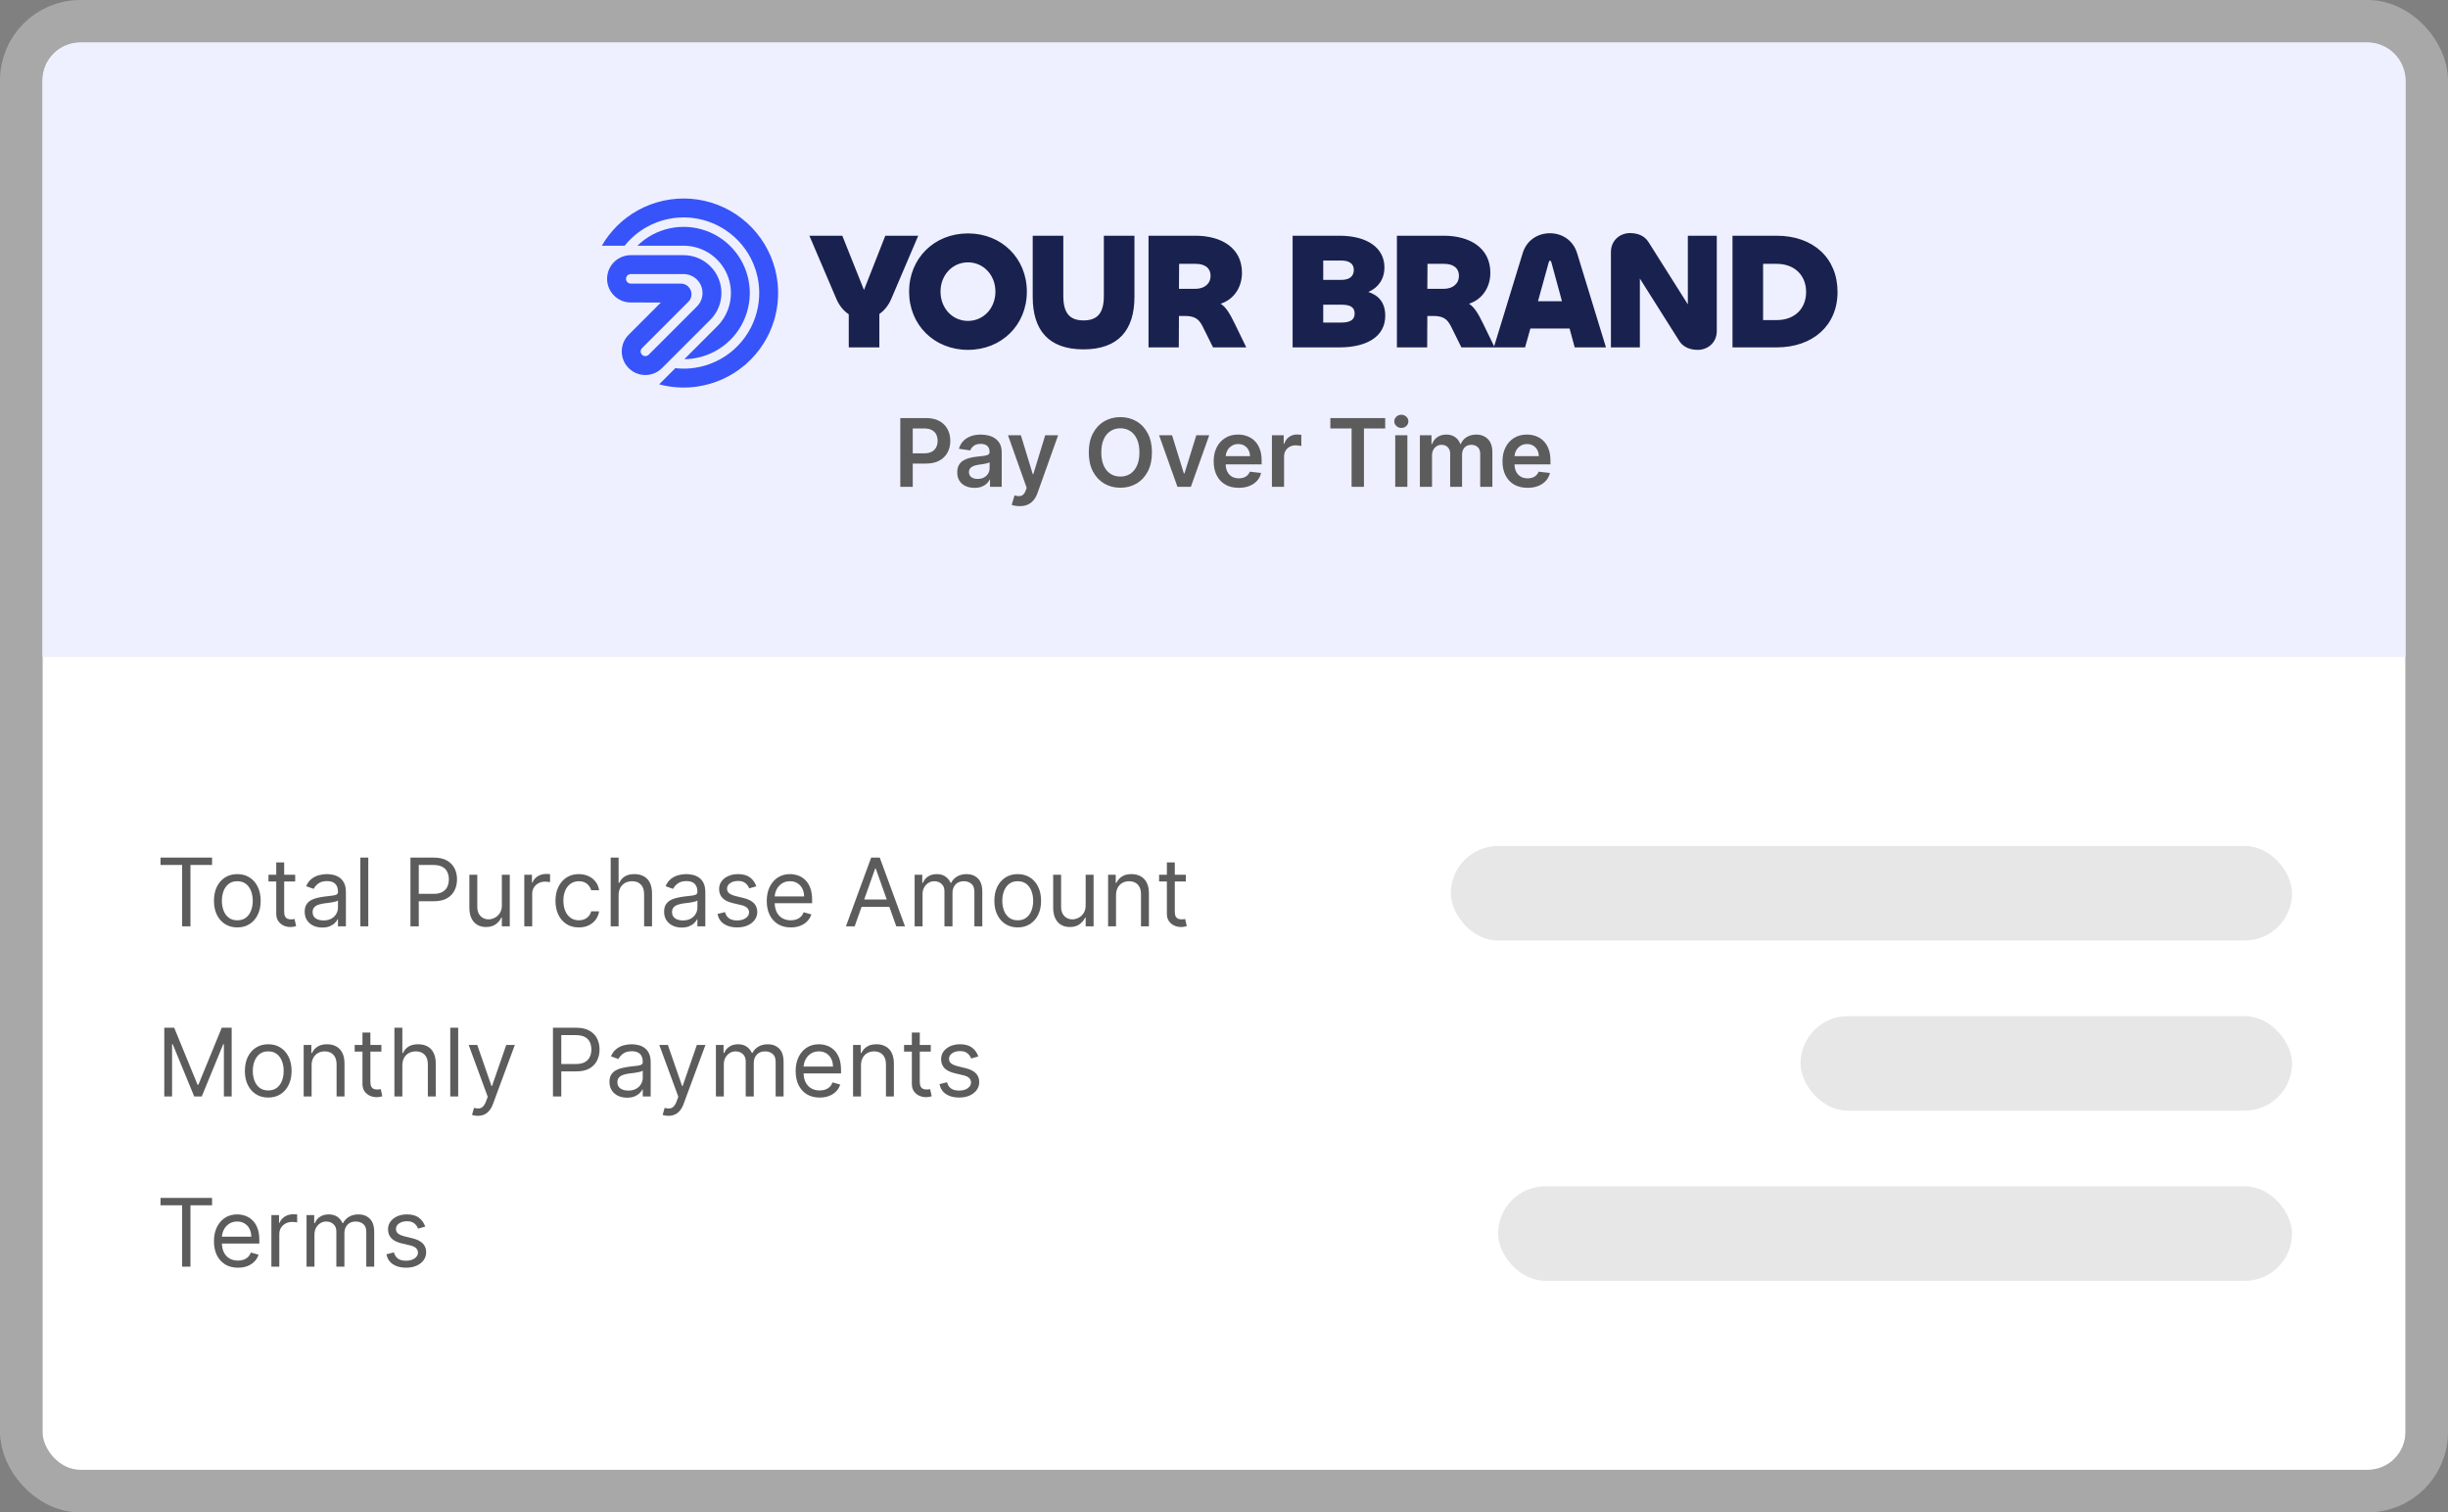
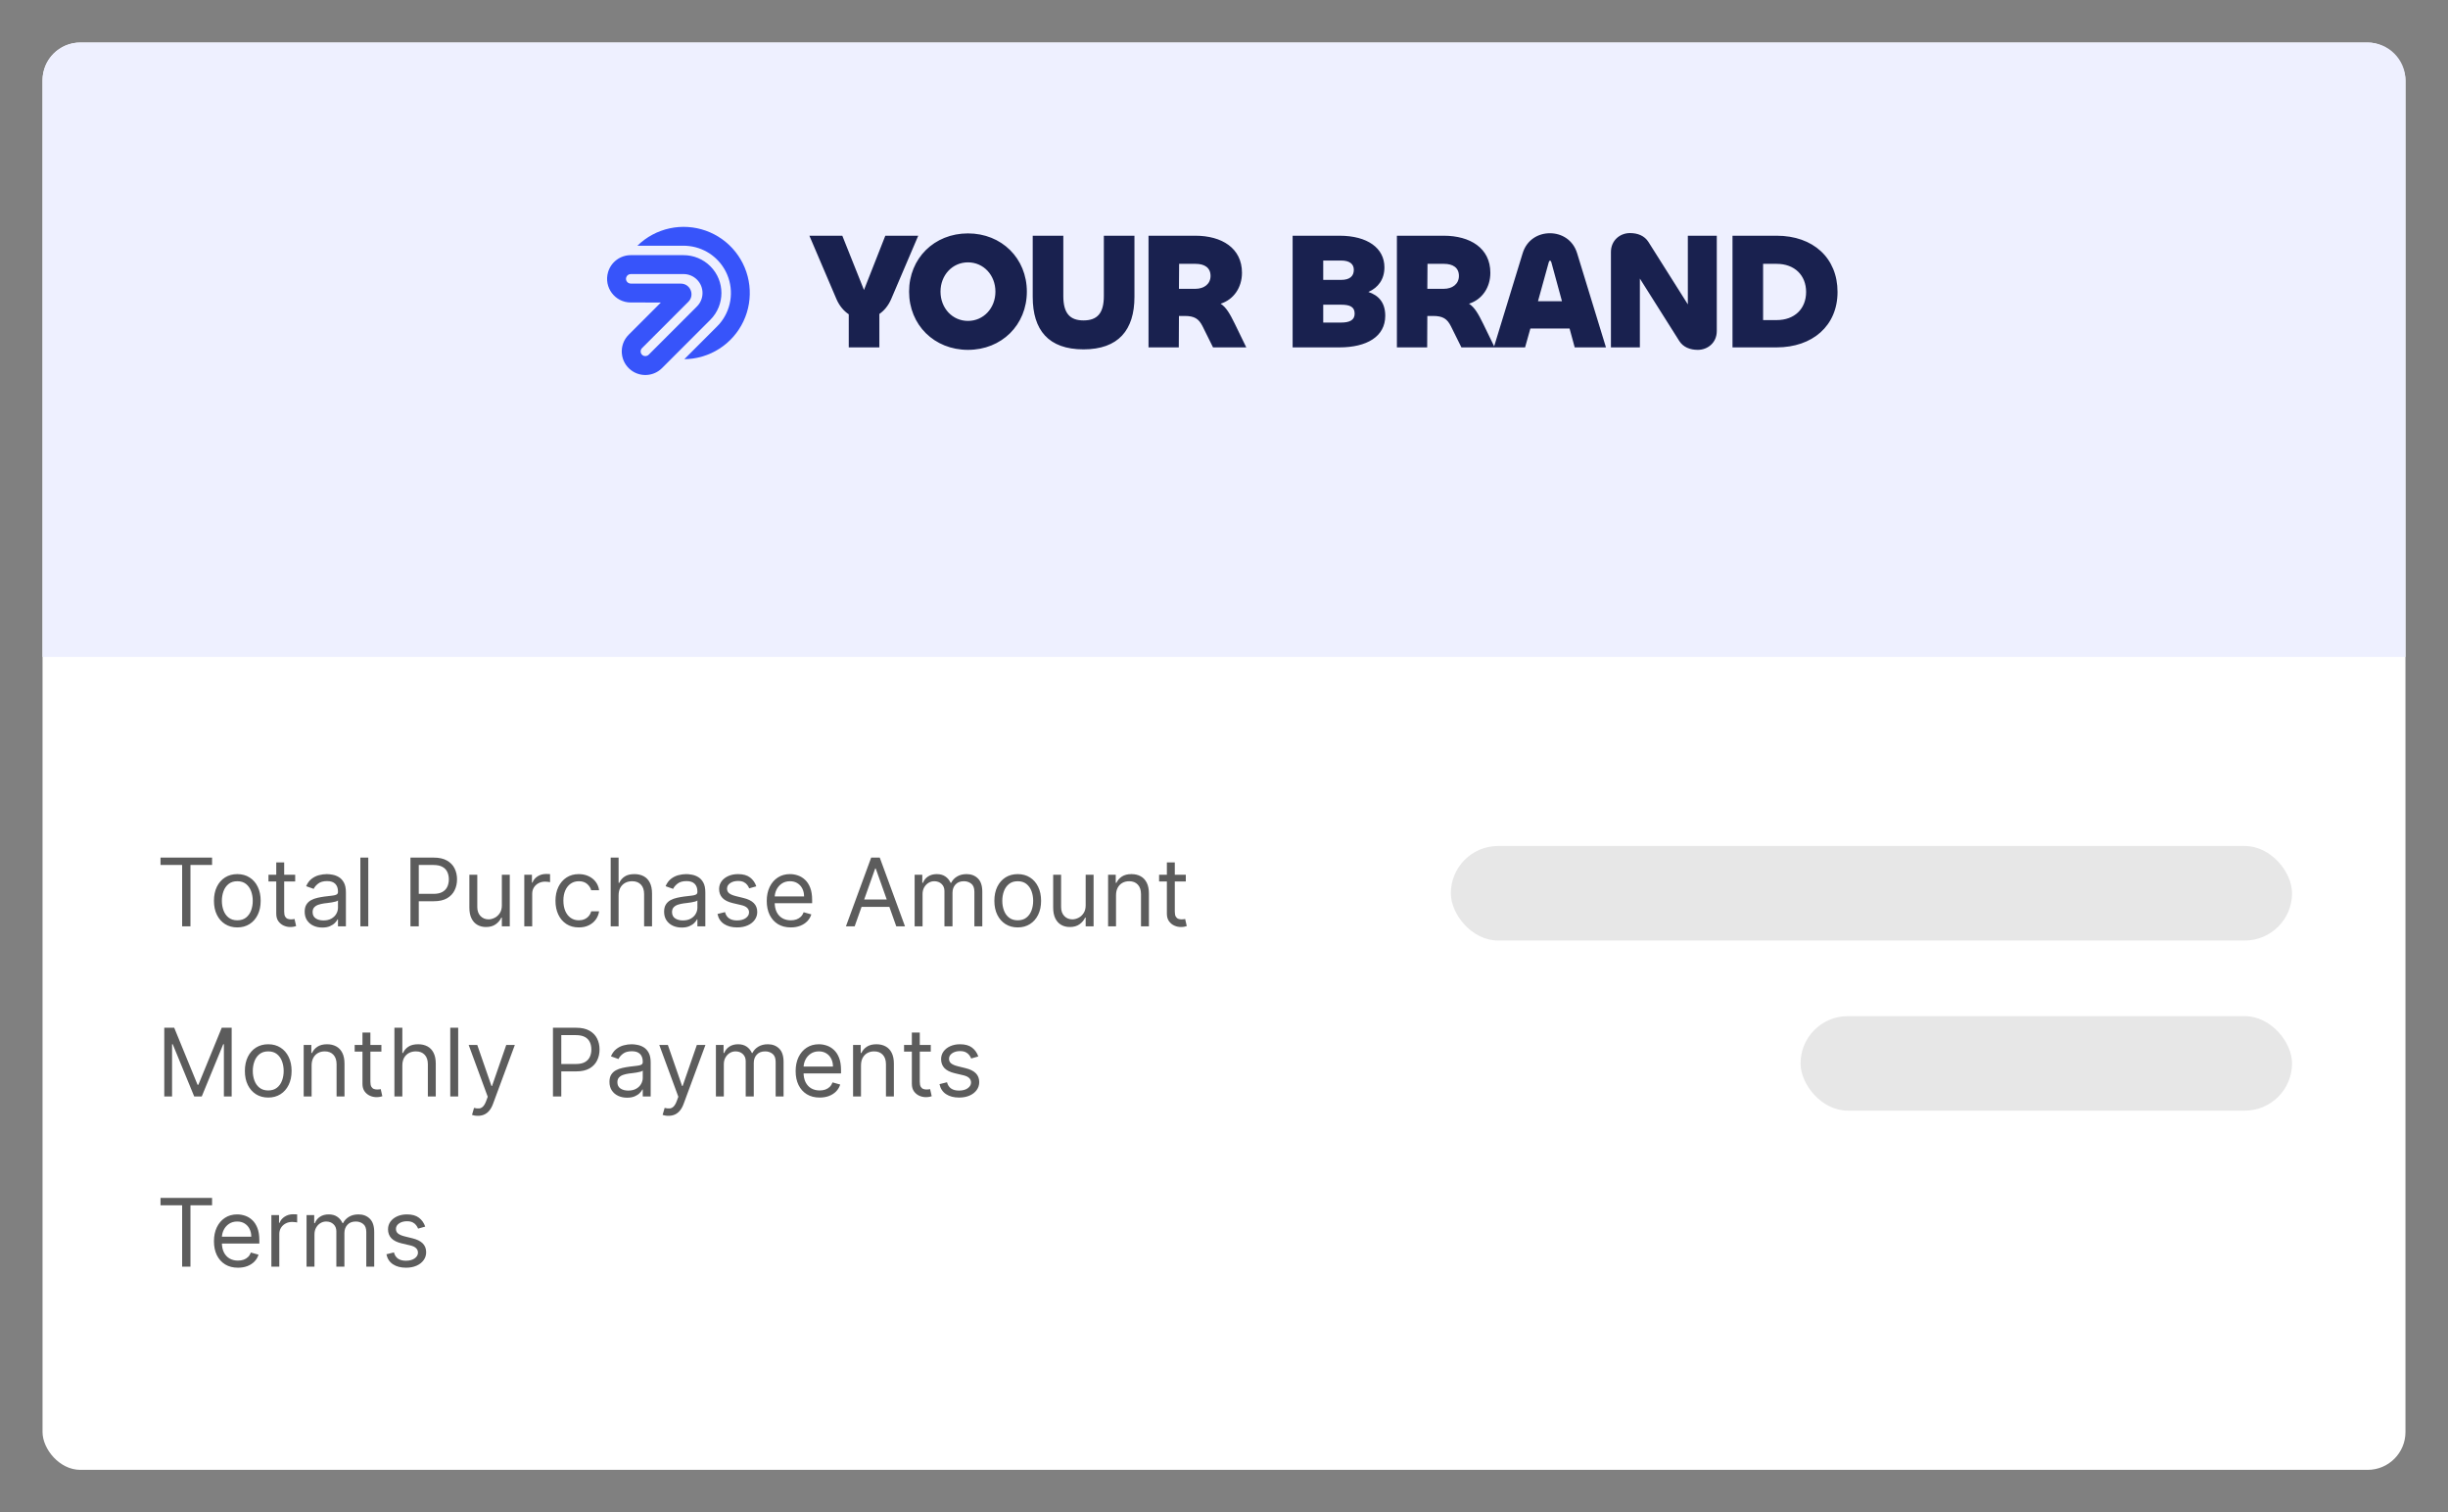
<svg xmlns="http://www.w3.org/2000/svg" width="518" height="320" viewBox="0 0 518 320" fill="none">
  <rect x="0" y="0" width="518" height="320" fill="#808080" stroke="none" />
  <rect x="9" y="9" width="500" height="302" rx="8" fill="white" />
-   <rect x="4.5" y="4.5" width="509" height="311" rx="12.5" stroke="white" stroke-opacity="0.32" stroke-width="9" />
  <path d="M9 17C9 12.582 12.582 9 17 9H501C505.418 9 509 12.582 509 17V139H9V17Z" fill="#EEF0FF" />
-   <path d="M134.955 44.511C138.383 42.609 142.296 41.757 146.206 42.06C150.115 42.364 153.849 43.81 156.943 46.218C160.037 48.627 162.355 51.892 163.608 55.608C164.861 59.323 164.995 63.325 163.993 67.116L163.791 67.822C162.724 71.329 160.712 74.482 157.968 76.928L157.411 77.407C154.586 79.745 151.169 81.264 147.532 81.792L146.803 81.885C144.341 82.151 141.859 81.954 139.482 81.317L142.897 77.902C144.241 78.05 145.605 78.031 146.957 77.834C150.061 77.384 152.965 76.03 155.306 73.943C157.647 71.855 159.323 69.125 160.125 66.092C160.877 63.249 160.831 60.258 159.996 57.446L159.818 56.886C158.815 53.914 156.961 51.301 154.486 49.374C152.165 47.568 149.395 46.439 146.481 46.105L145.896 46.048C142.768 45.806 139.638 46.487 136.895 48.009C135.068 49.023 133.468 50.381 132.174 51.996H127.342C129.153 48.863 131.78 46.272 134.955 44.511Z" fill="#3754FA" />
  <path d="M138.059 49.652C140.364 48.42 142.967 47.859 145.575 48.03C148.182 48.201 150.69 49.098 152.814 50.62C154.938 52.142 156.593 54.228 157.593 56.641C158.593 59.055 158.897 61.702 158.471 64.28C158.045 66.858 156.907 69.266 155.184 71.23C153.461 73.195 151.223 74.638 148.722 75.396L148.251 75.531C147.122 75.831 145.964 75.984 144.804 75.996L151.535 69.266C151.759 69.054 151.976 68.831 152.181 68.597C153.412 67.194 154.226 65.472 154.531 63.63C154.835 61.787 154.617 59.896 153.903 58.171C153.188 56.445 152.005 54.955 150.487 53.867L150.2 53.668C148.745 52.7 147.06 52.13 145.313 52.015L144.964 51.998C144.808 51.993 144.652 51.993 144.497 51.996H134.866C135.81 51.072 136.883 50.281 138.059 49.652Z" fill="#3754FA" />
  <path d="M135.855 73.653C135.421 74.087 135.481 74.807 135.98 75.163C136.375 75.444 136.915 75.399 137.258 75.056L147.48 64.835C149.046 63.268 149.046 60.729 147.48 59.163C146.728 58.41 145.707 57.988 144.644 57.988H133.469C133.023 57.988 132.629 58.282 132.503 58.711C132.314 59.355 132.797 60 133.469 60.001L144.068 60.01C146.072 60.011 147.075 62.433 145.657 63.85L135.855 73.653ZM140.086 77.885C138.361 79.61 135.642 79.836 133.657 78.419C131.145 76.626 130.845 73.007 133.026 70.825L139.845 64.007L133.467 64.001C130.126 63.999 127.723 60.787 128.666 57.582C129.293 55.451 131.248 53.988 133.469 53.988H144.644C146.768 53.988 148.806 54.832 150.308 56.334C153.436 59.462 153.436 64.535 150.308 67.663L140.086 77.885Z" fill="#3754FA" />
  <path d="M177.009 63.315L171.269 49.875H178.234L182.819 61.355L187.334 49.875H194.299L188.559 63.315C187.964 64.68 187.089 65.73 186.074 66.43V73.5H179.599V66.5C178.549 65.8 177.639 64.75 177.009 63.315ZM204.823 74.025C197.683 74.025 192.363 68.74 192.363 61.705C192.363 54.67 197.683 49.385 204.823 49.385C211.963 49.385 217.283 54.67 217.283 61.705C217.283 68.74 211.963 74.025 204.823 74.025ZM204.823 67.9C208.113 67.9 210.633 65.205 210.633 61.705C210.633 58.205 208.113 55.51 204.823 55.51C201.533 55.51 199.013 58.205 199.013 61.705C199.013 65.205 201.533 67.9 204.823 67.9ZM229.27 73.92C221.85 73.92 218.525 69.825 218.525 62.825V49.875H225V62.65C225 66.29 226.4 67.795 229.27 67.795C232.175 67.795 233.575 66.29 233.575 62.65V49.875H240.05V62.825C240.05 69.825 236.655 73.92 229.27 73.92ZM249.434 73.5H243.029V49.875H252.934C258.534 49.875 262.804 52.5 262.804 57.715C262.804 60.83 261.054 63.385 258.289 64.26C259.479 65.03 260.249 66.395 261.299 68.53L263.714 73.5H256.679L254.474 69.055C253.669 67.445 252.759 66.85 250.659 66.85H249.469L249.434 73.5ZM253.004 55.825H249.504L249.469 61.11H252.934C254.824 61.11 256.154 60.06 256.154 58.38C256.154 56.595 254.824 55.825 253.004 55.825ZM283.426 73.5H273.521V49.875H283.426C289.376 49.875 292.946 52.5 292.946 56.56C292.946 59.115 291.616 60.865 289.551 61.775C291.651 62.475 293.121 63.945 293.121 66.815C293.121 71.225 289.201 73.5 283.426 73.5ZM279.996 55.125V59.22H283.776C285.596 59.22 286.471 58.45 286.471 57.085C286.471 55.895 285.631 55.125 283.776 55.125H279.996ZM279.996 64.47V68.25H283.776C285.596 68.25 286.646 67.725 286.646 66.36C286.646 64.89 285.596 64.47 283.776 64.47H279.996ZM301.991 73.5H295.586V49.875H305.491C311.091 49.875 315.361 52.5 315.361 57.715C315.361 60.83 313.611 63.385 310.846 64.26C312.036 65.03 312.806 66.395 313.856 68.53L316.271 73.5H309.236L307.031 69.055C306.226 67.445 305.316 66.85 303.216 66.85H302.026L301.991 73.5ZM305.561 55.825H302.061L302.026 61.11H305.491C307.381 61.11 308.711 60.06 308.711 58.38C308.711 56.595 307.381 55.825 305.561 55.825ZM316.094 73.5L322.184 53.62C323.059 50.715 325.509 49.35 327.959 49.35C330.409 49.35 332.859 50.715 333.734 53.62L339.824 73.5H333.209L332.124 69.51H323.829L322.709 73.5H316.094ZM327.714 55.51L325.439 63.735H330.514L328.274 55.51C328.204 55.265 328.134 55.16 327.994 55.16C327.854 55.16 327.784 55.265 327.714 55.51ZM346.999 73.5H340.874V53.34C340.874 50.82 342.834 49.315 344.899 49.315C346.544 49.315 347.979 49.875 348.819 51.205L357.149 64.4V49.875H363.274V70.035C363.274 72.555 361.314 74.025 359.249 74.025C357.639 74.025 356.169 73.465 355.329 72.135L346.999 58.94V73.5ZM388.825 61.775C388.825 68.95 383.505 73.5 375.945 73.5H366.6V49.875H375.945C383.68 49.875 388.825 54.6 388.825 61.775ZM382.175 61.775C382.175 58.24 379.725 55.825 375.945 55.825H373.075V67.725H375.945C379.725 67.725 382.175 65.345 382.175 61.775Z" fill="#19214F" />
-   <path d="M190.503 103V88.454H195.958C197.075 88.454 198.012 88.663 198.77 89.079C199.532 89.496 200.108 90.069 200.496 90.798C200.889 91.523 201.085 92.347 201.085 93.27C201.085 94.203 200.889 95.031 200.496 95.756C200.103 96.48 199.523 97.051 198.756 97.467C197.989 97.879 197.044 98.085 195.922 98.085H192.307V95.919H195.567C196.22 95.919 196.755 95.805 197.172 95.578C197.589 95.351 197.896 95.038 198.095 94.641C198.299 94.243 198.401 93.786 198.401 93.27C198.401 92.754 198.299 92.299 198.095 91.906C197.896 91.513 197.586 91.208 197.165 90.99C196.748 90.767 196.211 90.656 195.553 90.656H193.138V103H190.503ZM206.204 103.22C205.513 103.22 204.89 103.097 204.336 102.851C203.787 102.6 203.352 102.231 203.03 101.743C202.712 101.255 202.554 100.654 202.554 99.939C202.554 99.323 202.667 98.814 202.895 98.412C203.122 98.01 203.432 97.688 203.825 97.446C204.218 97.204 204.661 97.022 205.153 96.899C205.65 96.771 206.164 96.679 206.694 96.622C207.334 96.556 207.852 96.497 208.25 96.445C208.648 96.388 208.936 96.303 209.116 96.189C209.301 96.07 209.393 95.888 209.393 95.642V95.599C209.393 95.064 209.235 94.65 208.917 94.356C208.6 94.063 208.143 93.916 207.547 93.916C206.917 93.916 206.417 94.053 206.048 94.328C205.684 94.603 205.437 94.927 205.309 95.301L202.909 94.96C203.098 94.297 203.411 93.743 203.846 93.298C204.282 92.849 204.815 92.512 205.444 92.29C206.074 92.062 206.77 91.949 207.532 91.949C208.058 91.949 208.581 92.01 209.102 92.133C209.623 92.257 210.099 92.46 210.53 92.744C210.961 93.024 211.306 93.405 211.567 93.888C211.832 94.371 211.964 94.974 211.964 95.699V103H209.493V101.501H209.407C209.251 101.804 209.031 102.089 208.747 102.354C208.468 102.614 208.115 102.825 207.689 102.986C207.267 103.142 206.773 103.22 206.204 103.22ZM206.872 101.331C207.388 101.331 207.836 101.229 208.214 101.026C208.593 100.817 208.884 100.543 209.088 100.202C209.296 99.861 209.4 99.489 209.4 99.087V97.801C209.32 97.867 209.183 97.929 208.988 97.986C208.799 98.043 208.586 98.092 208.349 98.135C208.113 98.178 207.878 98.215 207.646 98.249C207.414 98.282 207.213 98.31 207.042 98.334C206.659 98.386 206.316 98.471 206.013 98.59C205.71 98.708 205.47 98.874 205.295 99.087C205.12 99.295 205.032 99.565 205.032 99.896C205.032 100.37 205.205 100.727 205.551 100.969C205.897 101.21 206.337 101.331 206.872 101.331ZM215.757 107.091C215.407 107.091 215.082 107.063 214.784 107.006C214.49 106.954 214.256 106.892 214.081 106.821L214.677 104.818C215.051 104.927 215.385 104.979 215.679 104.974C215.972 104.97 216.23 104.877 216.453 104.697C216.68 104.522 216.872 104.229 217.028 103.817L217.248 103.227L213.292 92.091H216.02L218.534 100.33H218.648L221.169 92.091H223.903L219.535 104.321C219.332 104.899 219.062 105.393 218.726 105.805C218.39 106.222 217.978 106.539 217.49 106.757C217.007 106.98 216.429 107.091 215.757 107.091ZM243.754 95.727C243.754 97.294 243.461 98.637 242.873 99.754C242.291 100.867 241.496 101.719 240.487 102.311C239.483 102.903 238.345 103.199 237.071 103.199C235.797 103.199 234.656 102.903 233.648 102.311C232.644 101.714 231.848 100.86 231.261 99.747C230.679 98.63 230.388 97.29 230.388 95.727C230.388 94.16 230.679 92.82 231.261 91.707C231.848 90.59 232.644 89.735 233.648 89.144C234.656 88.552 235.797 88.256 237.071 88.256C238.345 88.256 239.483 88.552 240.487 89.144C241.496 89.735 242.291 90.59 242.873 91.707C243.461 92.82 243.754 94.16 243.754 95.727ZM241.105 95.727C241.105 94.624 240.932 93.694 240.586 92.936C240.246 92.174 239.772 91.599 239.166 91.21C238.56 90.817 237.862 90.621 237.071 90.621C236.28 90.621 235.582 90.817 234.976 91.21C234.37 91.599 233.894 92.174 233.548 92.936C233.207 93.694 233.037 94.624 233.037 95.727C233.037 96.831 233.207 97.763 233.548 98.526C233.894 99.283 234.37 99.858 234.976 100.251C235.582 100.64 236.28 100.834 237.071 100.834C237.862 100.834 238.56 100.64 239.166 100.251C239.772 99.858 240.246 99.283 240.586 98.526C240.932 97.763 241.105 96.831 241.105 95.727ZM255.876 92.091L251.991 103H249.15L245.265 92.091H248.007L250.514 100.195H250.627L253.142 92.091H255.876ZM262.113 103.213C261.02 103.213 260.075 102.986 259.28 102.531C258.489 102.072 257.881 101.423 257.454 100.585C257.028 99.742 256.815 98.751 256.815 97.609C256.815 96.487 257.028 95.502 257.454 94.655C257.885 93.803 258.487 93.14 259.258 92.666C260.03 92.188 260.937 91.949 261.979 91.949C262.651 91.949 263.285 92.058 263.882 92.276C264.483 92.489 265.014 92.82 265.473 93.27C265.937 93.72 266.301 94.293 266.567 94.989C266.832 95.68 266.964 96.504 266.964 97.46V98.249H258.023V96.516H264.5C264.495 96.023 264.389 95.585 264.18 95.202C263.972 94.813 263.681 94.508 263.307 94.285C262.937 94.063 262.506 93.952 262.014 93.952C261.488 93.952 261.027 94.079 260.629 94.335C260.231 94.586 259.921 94.918 259.699 95.329C259.481 95.737 259.37 96.184 259.365 96.672V98.185C259.365 98.819 259.481 99.364 259.713 99.818C259.945 100.268 260.269 100.614 260.686 100.855C261.103 101.092 261.59 101.21 262.149 101.21C262.523 101.21 262.862 101.158 263.165 101.054C263.468 100.945 263.73 100.786 263.953 100.578C264.175 100.37 264.344 100.112 264.457 99.804L266.858 100.074C266.706 100.708 266.417 101.262 265.991 101.736C265.57 102.205 265.03 102.569 264.372 102.83C263.714 103.085 262.961 103.213 262.113 103.213ZM269.139 103V92.091H271.632V93.909H271.746C271.945 93.279 272.286 92.794 272.769 92.453C273.256 92.108 273.813 91.935 274.438 91.935C274.58 91.935 274.738 91.942 274.914 91.956C275.093 91.965 275.243 91.982 275.361 92.006V94.371C275.252 94.333 275.079 94.3 274.843 94.271C274.61 94.238 274.386 94.222 274.168 94.222C273.699 94.222 273.278 94.323 272.904 94.527C272.534 94.726 272.243 95.003 272.03 95.358C271.817 95.713 271.71 96.123 271.71 96.587V103H269.139ZM281.504 90.663V88.454H293.11V90.663H288.614V103H286V90.663H281.504ZM295.233 103V92.091H297.804V103H295.233ZM296.526 90.543C296.119 90.543 295.768 90.408 295.475 90.138C295.181 89.863 295.034 89.534 295.034 89.151C295.034 88.762 295.181 88.433 295.475 88.163C295.768 87.889 296.119 87.751 296.526 87.751C296.938 87.751 297.288 87.889 297.577 88.163C297.87 88.433 298.017 88.762 298.017 89.151C298.017 89.534 297.87 89.863 297.577 90.138C297.288 90.408 296.938 90.543 296.526 90.543ZM300.448 103V92.091H302.905V93.945H303.033C303.26 93.32 303.637 92.832 304.162 92.481C304.688 92.126 305.315 91.949 306.045 91.949C306.783 91.949 307.406 92.129 307.912 92.489C308.424 92.844 308.784 93.329 308.992 93.945H309.106C309.347 93.338 309.754 92.856 310.327 92.496C310.905 92.131 311.589 91.949 312.38 91.949C313.384 91.949 314.203 92.266 314.837 92.901C315.472 93.535 315.789 94.461 315.789 95.678V103H313.211V96.075C313.211 95.398 313.031 94.903 312.671 94.591C312.311 94.274 311.871 94.115 311.35 94.115C310.73 94.115 310.244 94.309 309.894 94.697C309.548 95.081 309.376 95.581 309.376 96.196V103H306.854V95.969C306.854 95.405 306.684 94.956 306.343 94.619C306.007 94.283 305.566 94.115 305.022 94.115C304.653 94.115 304.316 94.21 304.013 94.399C303.71 94.584 303.469 94.847 303.289 95.188C303.109 95.524 303.019 95.917 303.019 96.367V103H300.448ZM323.227 103.213C322.133 103.213 321.188 102.986 320.393 102.531C319.602 102.072 318.994 101.423 318.568 100.585C318.142 99.742 317.928 98.751 317.928 97.609C317.928 96.487 318.142 95.502 318.568 94.655C318.999 93.803 319.6 93.14 320.372 92.666C321.143 92.188 322.05 91.949 323.092 91.949C323.764 91.949 324.399 92.058 324.995 92.276C325.597 92.489 326.127 92.82 326.586 93.27C327.05 93.72 327.415 94.293 327.68 94.989C327.945 95.68 328.078 96.504 328.078 97.46V98.249H319.136V96.516H325.613C325.608 96.023 325.502 95.585 325.294 95.202C325.085 94.813 324.794 94.508 324.42 94.285C324.051 94.063 323.62 93.952 323.127 93.952C322.602 93.952 322.14 94.079 321.742 94.335C321.345 94.586 321.035 94.918 320.812 95.329C320.594 95.737 320.483 96.184 320.478 96.672V98.185C320.478 98.819 320.594 99.364 320.826 99.818C321.058 100.268 321.383 100.614 321.799 100.855C322.216 101.092 322.704 101.21 323.262 101.21C323.636 101.21 323.975 101.158 324.278 101.054C324.581 100.945 324.844 100.786 325.066 100.578C325.289 100.37 325.457 100.112 325.57 99.804L327.971 100.074C327.82 100.708 327.531 101.262 327.105 101.736C326.683 102.205 326.143 102.569 325.485 102.83C324.827 103.085 324.074 103.213 323.227 103.213Z" fill="#5C5C5C" />
  <path d="M33.966 183.017V181.455H44.875V183.017H40.301V196H38.54V183.017H33.966ZM50.216 196.227C49.231 196.227 48.367 195.993 47.624 195.524C46.885 195.055 46.307 194.4 45.891 193.557C45.479 192.714 45.273 191.729 45.273 190.602C45.273 189.466 45.479 188.474 45.891 187.626C46.307 186.779 46.885 186.121 47.624 185.652C48.367 185.183 49.231 184.949 50.216 184.949C51.201 184.949 52.062 185.183 52.801 185.652C53.544 186.121 54.122 186.779 54.534 187.626C54.951 188.474 55.159 189.466 55.159 190.602C55.159 191.729 54.951 192.714 54.534 193.557C54.122 194.4 53.544 195.055 52.801 195.524C52.062 195.993 51.201 196.227 50.216 196.227ZM50.216 194.722C50.964 194.722 51.58 194.53 52.062 194.146C52.545 193.763 52.903 193.259 53.135 192.634C53.367 192.009 53.483 191.331 53.483 190.602C53.483 189.873 53.367 189.194 53.135 188.564C52.903 187.934 52.545 187.425 52.062 187.037C51.58 186.649 50.964 186.455 50.216 186.455C49.468 186.455 48.852 186.649 48.369 187.037C47.886 187.425 47.529 187.934 47.297 188.564C47.065 189.194 46.949 189.873 46.949 190.602C46.949 191.331 47.065 192.009 47.297 192.634C47.529 193.259 47.886 193.763 48.369 194.146C48.852 194.53 49.468 194.722 50.216 194.722ZM62.462 185.091V186.511H56.809V185.091H62.462ZM58.456 182.477H60.133V192.875C60.133 193.348 60.201 193.704 60.338 193.94C60.48 194.172 60.66 194.329 60.878 194.409C61.101 194.485 61.335 194.523 61.581 194.523C61.766 194.523 61.917 194.513 62.036 194.494C62.154 194.471 62.249 194.452 62.32 194.438L62.661 195.943C62.547 195.986 62.389 196.028 62.185 196.071C61.981 196.118 61.723 196.142 61.411 196.142C60.937 196.142 60.473 196.04 60.019 195.837C59.569 195.633 59.195 195.323 58.897 194.906C58.603 194.49 58.456 193.964 58.456 193.33V182.477ZM68.194 196.256C67.502 196.256 66.875 196.125 66.311 195.865C65.748 195.6 65.3 195.219 64.969 194.722C64.638 194.22 64.472 193.614 64.472 192.903C64.472 192.278 64.595 191.772 64.841 191.384C65.088 190.991 65.416 190.683 65.829 190.46C66.24 190.238 66.695 190.072 67.192 189.963C67.694 189.849 68.198 189.759 68.705 189.693C69.368 189.608 69.905 189.544 70.317 189.501C70.734 189.454 71.037 189.376 71.226 189.267C71.42 189.158 71.517 188.969 71.517 188.699V188.642C71.517 187.941 71.326 187.397 70.942 187.009C70.563 186.62 69.988 186.426 69.216 186.426C68.416 186.426 67.789 186.601 67.334 186.952C66.88 187.302 66.56 187.676 66.375 188.074L64.784 187.506C65.069 186.843 65.447 186.327 65.921 185.957C66.399 185.583 66.92 185.323 67.483 185.176C68.052 185.025 68.61 184.949 69.159 184.949C69.51 184.949 69.912 184.991 70.367 185.077C70.826 185.157 71.269 185.325 71.695 185.581C72.126 185.837 72.483 186.223 72.767 186.739C73.052 187.255 73.194 187.946 73.194 188.812V196H71.517V194.523H71.432C71.319 194.759 71.129 195.013 70.864 195.283C70.599 195.553 70.246 195.782 69.806 195.972C69.365 196.161 68.828 196.256 68.194 196.256ZM68.449 194.75C69.112 194.75 69.671 194.62 70.125 194.359C70.585 194.099 70.93 193.763 71.162 193.351C71.399 192.939 71.517 192.506 71.517 192.051V190.517C71.446 190.602 71.29 190.68 71.049 190.751C70.812 190.818 70.537 190.877 70.225 190.929C69.917 190.976 69.616 191.019 69.323 191.057C69.034 191.09 68.8 191.118 68.62 191.142C68.184 191.199 67.777 191.291 67.398 191.419C67.024 191.542 66.721 191.729 66.489 191.98C66.262 192.226 66.148 192.562 66.148 192.989C66.148 193.571 66.364 194.011 66.794 194.31C67.23 194.603 67.782 194.75 68.449 194.75ZM77.929 181.455V196H76.253V181.455H77.929ZM86.851 196V181.455H91.766C92.907 181.455 93.84 181.661 94.564 182.072C95.293 182.48 95.833 183.031 96.184 183.727C96.534 184.423 96.709 185.2 96.709 186.057C96.709 186.914 96.534 187.693 96.184 188.393C95.838 189.094 95.303 189.653 94.579 190.07C93.854 190.482 92.926 190.688 91.794 190.688H88.272V189.125H91.738C92.519 189.125 93.146 188.99 93.62 188.72C94.093 188.45 94.436 188.086 94.65 187.626C94.867 187.162 94.976 186.639 94.976 186.057C94.976 185.474 94.867 184.954 94.65 184.494C94.436 184.035 94.091 183.675 93.613 183.415C93.134 183.15 92.5 183.017 91.709 183.017H88.613V196H86.851ZM106.194 191.54V185.091H107.87V196H106.194V194.153H106.081C105.825 194.707 105.427 195.179 104.887 195.567C104.348 195.95 103.666 196.142 102.842 196.142C102.16 196.142 101.554 195.993 101.024 195.695C100.493 195.392 100.077 194.937 99.774 194.331C99.471 193.72 99.319 192.951 99.319 192.023V185.091H100.995V191.909C100.995 192.705 101.218 193.339 101.663 193.812C102.113 194.286 102.686 194.523 103.382 194.523C103.798 194.523 104.222 194.416 104.653 194.203C105.089 193.99 105.453 193.663 105.747 193.223C106.045 192.783 106.194 192.222 106.194 191.54ZM110.94 196V185.091H112.56V186.739H112.673C112.872 186.199 113.232 185.761 113.753 185.425C114.274 185.089 114.861 184.92 115.514 184.92C115.637 184.92 115.791 184.923 115.976 184.928C116.161 184.932 116.3 184.939 116.395 184.949V186.653C116.338 186.639 116.208 186.618 116.004 186.589C115.805 186.556 115.595 186.54 115.372 186.54C114.842 186.54 114.368 186.651 113.952 186.874C113.54 187.091 113.213 187.394 112.972 187.783C112.735 188.166 112.616 188.604 112.616 189.097V196H110.94ZM122.482 196.227C121.459 196.227 120.578 195.986 119.839 195.503C119.101 195.02 118.533 194.355 118.135 193.507C117.737 192.66 117.538 191.691 117.538 190.602C117.538 189.494 117.742 188.517 118.149 187.669C118.561 186.817 119.134 186.152 119.868 185.673C120.607 185.19 121.468 184.949 122.453 184.949C123.22 184.949 123.911 185.091 124.527 185.375C125.143 185.659 125.647 186.057 126.04 186.568C126.433 187.08 126.677 187.676 126.771 188.358H125.095C124.967 187.861 124.683 187.42 124.243 187.037C123.807 186.649 123.22 186.455 122.482 186.455C121.828 186.455 121.255 186.625 120.763 186.966C120.275 187.302 119.894 187.778 119.619 188.393C119.349 189.004 119.214 189.722 119.214 190.545C119.214 191.388 119.347 192.122 119.612 192.747C119.882 193.372 120.261 193.857 120.749 194.203C121.241 194.549 121.819 194.722 122.482 194.722C122.917 194.722 123.312 194.646 123.668 194.494C124.023 194.343 124.323 194.125 124.57 193.841C124.816 193.557 124.991 193.216 125.095 192.818H126.771C126.677 193.462 126.442 194.042 126.068 194.558C125.699 195.07 125.209 195.477 124.598 195.78C123.992 196.078 123.286 196.227 122.482 196.227ZM130.898 189.438V196H129.222V181.455H130.898V186.795H131.04C131.295 186.232 131.679 185.785 132.19 185.453C132.706 185.117 133.393 184.949 134.25 184.949C134.993 184.949 135.644 185.098 136.203 185.396C136.762 185.69 137.195 186.142 137.503 186.753C137.815 187.359 137.972 188.131 137.972 189.068V196H136.295V189.182C136.295 188.315 136.071 187.645 135.621 187.172C135.176 186.694 134.558 186.455 133.767 186.455C133.218 186.455 132.725 186.571 132.29 186.803C131.859 187.035 131.518 187.373 131.267 187.818C131.021 188.263 130.898 188.803 130.898 189.438ZM144.248 196.256C143.557 196.256 142.93 196.125 142.366 195.865C141.803 195.6 141.355 195.219 141.024 194.722C140.692 194.22 140.527 193.614 140.527 192.903C140.527 192.278 140.65 191.772 140.896 191.384C141.142 190.991 141.471 190.683 141.883 190.46C142.295 190.238 142.75 190.072 143.247 189.963C143.749 189.849 144.253 189.759 144.76 189.693C145.422 189.608 145.96 189.544 146.372 189.501C146.788 189.454 147.092 189.376 147.281 189.267C147.475 189.158 147.572 188.969 147.572 188.699V188.642C147.572 187.941 147.38 187.397 146.997 187.009C146.618 186.62 146.043 186.426 145.271 186.426C144.471 186.426 143.843 186.601 143.389 186.952C142.934 187.302 142.615 187.676 142.43 188.074L140.839 187.506C141.123 186.843 141.502 186.327 141.975 185.957C142.454 185.583 142.975 185.323 143.538 185.176C144.106 185.025 144.665 184.949 145.214 184.949C145.565 184.949 145.967 184.991 146.422 185.077C146.881 185.157 147.324 185.325 147.75 185.581C148.181 185.837 148.538 186.223 148.822 186.739C149.106 187.255 149.248 187.946 149.248 188.812V196H147.572V194.523H147.487C147.373 194.759 147.184 195.013 146.919 195.283C146.654 195.553 146.301 195.782 145.86 195.972C145.42 196.161 144.883 196.256 144.248 196.256ZM144.504 194.75C145.167 194.75 145.725 194.62 146.18 194.359C146.639 194.099 146.985 193.763 147.217 193.351C147.454 192.939 147.572 192.506 147.572 192.051V190.517C147.501 190.602 147.345 190.68 147.103 190.751C146.867 190.818 146.592 190.877 146.279 190.929C145.972 190.976 145.671 191.019 145.377 191.057C145.089 191.09 144.854 191.118 144.674 191.142C144.239 191.199 143.832 191.291 143.453 191.419C143.079 191.542 142.776 191.729 142.544 191.98C142.316 192.226 142.203 192.562 142.203 192.989C142.203 193.571 142.418 194.011 142.849 194.31C143.285 194.603 143.836 194.75 144.504 194.75ZM160.035 187.534L158.529 187.96C158.434 187.709 158.295 187.465 158.11 187.229C157.93 186.987 157.684 186.788 157.371 186.632C157.059 186.476 156.659 186.398 156.171 186.398C155.504 186.398 154.947 186.552 154.502 186.859C154.062 187.162 153.842 187.548 153.842 188.017C153.842 188.434 153.993 188.763 154.296 189.004C154.599 189.246 155.073 189.447 155.717 189.608L157.336 190.006C158.311 190.242 159.038 190.605 159.516 191.092C159.995 191.575 160.234 192.198 160.234 192.96C160.234 193.585 160.054 194.144 159.694 194.636C159.339 195.129 158.842 195.517 158.202 195.801C157.563 196.085 156.82 196.227 155.972 196.227C154.86 196.227 153.939 195.986 153.21 195.503C152.48 195.02 152.019 194.314 151.825 193.386L153.415 192.989C153.567 193.576 153.853 194.016 154.275 194.31C154.701 194.603 155.257 194.75 155.944 194.75C156.725 194.75 157.345 194.584 157.805 194.253C158.269 193.917 158.501 193.514 158.501 193.045C158.501 192.667 158.368 192.349 158.103 192.094C157.838 191.833 157.431 191.639 156.881 191.511L155.063 191.085C154.064 190.848 153.33 190.482 152.862 189.984C152.397 189.482 152.165 188.855 152.165 188.102C152.165 187.487 152.338 186.942 152.684 186.469C153.034 185.995 153.51 185.624 154.112 185.354C154.718 185.084 155.404 184.949 156.171 184.949C157.251 184.949 158.098 185.186 158.714 185.659C159.334 186.133 159.774 186.758 160.035 187.534ZM167.331 196.227C166.279 196.227 165.373 195.995 164.61 195.531C163.853 195.062 163.268 194.409 162.856 193.571C162.449 192.728 162.245 191.748 162.245 190.631C162.245 189.513 162.449 188.528 162.856 187.676C163.268 186.819 163.841 186.152 164.575 185.673C165.314 185.19 166.175 184.949 167.16 184.949C167.728 184.949 168.289 185.044 168.843 185.233C169.397 185.422 169.902 185.73 170.356 186.156C170.811 186.578 171.173 187.136 171.443 187.832C171.713 188.528 171.848 189.385 171.848 190.403V191.114H163.439V189.665H170.143C170.143 189.049 170.02 188.5 169.774 188.017C169.532 187.534 169.187 187.153 168.737 186.874C168.292 186.594 167.766 186.455 167.16 186.455C166.493 186.455 165.915 186.62 165.427 186.952C164.944 187.278 164.573 187.705 164.312 188.23C164.052 188.756 163.922 189.319 163.922 189.92V190.886C163.922 191.71 164.064 192.409 164.348 192.982C164.636 193.55 165.037 193.983 165.548 194.281C166.059 194.575 166.654 194.722 167.331 194.722C167.771 194.722 168.169 194.66 168.524 194.537C168.884 194.409 169.194 194.22 169.454 193.969C169.715 193.713 169.916 193.396 170.058 193.017L171.677 193.472C171.507 194.021 171.22 194.504 170.818 194.92C170.415 195.332 169.918 195.654 169.326 195.886C168.734 196.114 168.069 196.227 167.331 196.227ZM180.846 196H179L184.341 181.455H186.159L191.5 196H189.653L185.306 183.756H185.193L180.846 196ZM181.528 190.318H188.971V191.881H181.528V190.318ZM193.538 196V185.091H195.157V186.795H195.299C195.527 186.213 195.894 185.761 196.4 185.439C196.907 185.112 197.515 184.949 198.225 184.949C198.945 184.949 199.544 185.112 200.022 185.439C200.505 185.761 200.882 186.213 201.152 186.795H201.265C201.545 186.232 201.964 185.785 202.522 185.453C203.081 185.117 203.751 184.949 204.532 184.949C205.508 184.949 206.306 185.254 206.926 185.865C207.546 186.471 207.856 187.416 207.856 188.699V196H206.18V188.699C206.18 187.894 205.96 187.319 205.52 186.973C205.079 186.627 204.561 186.455 203.964 186.455C203.197 186.455 202.603 186.687 202.181 187.151C201.76 187.61 201.549 188.192 201.549 188.898V196H199.845V188.528C199.845 187.908 199.644 187.409 199.241 187.03C198.839 186.646 198.32 186.455 197.686 186.455C197.25 186.455 196.843 186.571 196.464 186.803C196.09 187.035 195.787 187.357 195.555 187.768C195.328 188.176 195.214 188.647 195.214 189.182V196H193.538ZM215.353 196.227C214.368 196.227 213.504 195.993 212.76 195.524C212.022 195.055 211.444 194.4 211.027 193.557C210.615 192.714 210.409 191.729 210.409 190.602C210.409 189.466 210.615 188.474 211.027 187.626C211.444 186.779 212.022 186.121 212.76 185.652C213.504 185.183 214.368 184.949 215.353 184.949C216.337 184.949 217.199 185.183 217.938 185.652C218.681 186.121 219.259 186.779 219.671 187.626C220.087 188.474 220.296 189.466 220.296 190.602C220.296 191.729 220.087 192.714 219.671 193.557C219.259 194.4 218.681 195.055 217.938 195.524C217.199 195.993 216.337 196.227 215.353 196.227ZM215.353 194.722C216.101 194.722 216.716 194.53 217.199 194.146C217.682 193.763 218.04 193.259 218.272 192.634C218.504 192.009 218.62 191.331 218.62 190.602C218.62 189.873 218.504 189.194 218.272 188.564C218.04 187.934 217.682 187.425 217.199 187.037C216.716 186.649 216.101 186.455 215.353 186.455C214.605 186.455 213.989 186.649 213.506 187.037C213.023 187.425 212.666 187.934 212.434 188.564C212.202 189.194 212.086 189.873 212.086 190.602C212.086 191.331 212.202 192.009 212.434 192.634C212.666 193.259 213.023 193.763 213.506 194.146C213.989 194.53 214.605 194.722 215.353 194.722ZM229.729 191.54V185.091H231.406V196H229.729V194.153H229.616C229.36 194.707 228.962 195.179 228.423 195.567C227.883 195.95 227.201 196.142 226.377 196.142C225.695 196.142 225.089 195.993 224.559 195.695C224.029 195.392 223.612 194.937 223.309 194.331C223.006 193.72 222.854 192.951 222.854 192.023V185.091H224.531V191.909C224.531 192.705 224.753 193.339 225.198 193.812C225.648 194.286 226.221 194.523 226.917 194.523C227.334 194.523 227.757 194.416 228.188 194.203C228.624 193.99 228.988 193.663 229.282 193.223C229.58 192.783 229.729 192.222 229.729 191.54ZM236.152 189.438V196H234.475V185.091H236.095V186.795H236.237C236.493 186.241 236.881 185.796 237.402 185.46C237.922 185.119 238.595 184.949 239.419 184.949C240.157 184.949 240.804 185.1 241.358 185.403C241.912 185.702 242.342 186.156 242.65 186.767C242.958 187.373 243.112 188.14 243.112 189.068V196H241.436V189.182C241.436 188.325 241.213 187.657 240.768 187.179C240.323 186.696 239.712 186.455 238.936 186.455C238.401 186.455 237.922 186.571 237.501 186.803C237.084 187.035 236.755 187.373 236.514 187.818C236.272 188.263 236.152 188.803 236.152 189.438ZM250.919 185.091V186.511H245.266V185.091H250.919ZM246.913 182.477H248.589V192.875C248.589 193.348 248.658 193.704 248.795 193.94C248.938 194.172 249.117 194.329 249.335 194.409C249.558 194.485 249.792 194.523 250.038 194.523C250.223 194.523 250.375 194.513 250.493 194.494C250.611 194.471 250.706 194.452 250.777 194.438L251.118 195.943C251.004 195.986 250.846 196.028 250.642 196.071C250.438 196.118 250.18 196.142 249.868 196.142C249.394 196.142 248.93 196.04 248.476 195.837C248.026 195.633 247.652 195.323 247.354 194.906C247.06 194.49 246.913 193.964 246.913 193.33V182.477Z" fill="#5C5C5C" />
  <rect x="307" y="179" width="178" height="20" rx="10" fill="#E7E7E7" />
  <path d="M34.761 217.455H36.864L41.807 229.528H41.977L46.92 217.455H49.023V232H47.375V220.949H47.233L42.688 232H41.097L36.551 220.949H36.409V232H34.761V217.455ZM56.759 232.227C55.774 232.227 54.91 231.993 54.166 231.524C53.428 231.055 52.85 230.4 52.434 229.557C52.022 228.714 51.816 227.729 51.816 226.602C51.816 225.466 52.022 224.474 52.434 223.626C52.85 222.779 53.428 222.121 54.166 221.652C54.91 221.183 55.774 220.949 56.759 220.949C57.744 220.949 58.605 221.183 59.344 221.652C60.087 222.121 60.665 222.779 61.077 223.626C61.494 224.474 61.702 225.466 61.702 226.602C61.702 227.729 61.494 228.714 61.077 229.557C60.665 230.4 60.087 231.055 59.344 231.524C58.605 231.993 57.744 232.227 56.759 232.227ZM56.759 230.722C57.507 230.722 58.123 230.53 58.605 230.146C59.088 229.763 59.446 229.259 59.678 228.634C59.91 228.009 60.026 227.331 60.026 226.602C60.026 225.873 59.91 225.194 59.678 224.564C59.446 223.934 59.088 223.425 58.605 223.037C58.123 222.649 57.507 222.455 56.759 222.455C56.011 222.455 55.395 222.649 54.912 223.037C54.429 223.425 54.072 223.934 53.84 224.564C53.608 225.194 53.492 225.873 53.492 226.602C53.492 227.331 53.608 228.009 53.84 228.634C54.072 229.259 54.429 229.763 54.912 230.146C55.395 230.53 56.011 230.722 56.759 230.722ZM65.937 225.438V232H64.261V221.091H65.88V222.795H66.022C66.278 222.241 66.666 221.796 67.187 221.46C67.708 221.119 68.38 220.949 69.204 220.949C69.942 220.949 70.589 221.1 71.143 221.403C71.697 221.702 72.128 222.156 72.435 222.767C72.743 223.373 72.897 224.14 72.897 225.068V232H71.221V225.182C71.221 224.325 70.998 223.657 70.553 223.179C70.108 222.696 69.497 222.455 68.721 222.455C68.186 222.455 67.708 222.571 67.286 222.803C66.87 223.035 66.54 223.373 66.299 223.818C66.058 224.263 65.937 224.803 65.937 225.438ZM80.704 221.091V222.511H75.051V221.091H80.704ZM76.698 218.477H78.375V228.875C78.375 229.348 78.443 229.704 78.581 229.94C78.723 230.172 78.903 230.329 79.12 230.409C79.343 230.485 79.577 230.523 79.823 230.523C80.008 230.523 80.16 230.513 80.278 230.494C80.396 230.471 80.491 230.452 80.562 230.438L80.903 231.943C80.789 231.986 80.631 232.028 80.427 232.071C80.224 232.118 79.966 232.142 79.653 232.142C79.18 232.142 78.716 232.04 78.261 231.837C77.811 231.633 77.437 231.323 77.139 230.906C76.845 230.49 76.698 229.964 76.698 229.33V218.477ZM85.136 225.438V232H83.46V217.455H85.136V222.795H85.278C85.534 222.232 85.917 221.785 86.429 221.453C86.945 221.117 87.631 220.949 88.488 220.949C89.232 220.949 89.883 221.098 90.441 221.396C91 221.69 91.433 222.142 91.741 222.753C92.054 223.359 92.21 224.131 92.21 225.068V232H90.534V225.182C90.534 224.315 90.309 223.645 89.859 223.172C89.414 222.694 88.796 222.455 88.005 222.455C87.456 222.455 86.964 222.571 86.528 222.803C86.097 223.035 85.756 223.373 85.505 223.818C85.259 224.263 85.136 224.803 85.136 225.438ZM96.952 217.455V232H95.276V217.455H96.952ZM101.102 236.091C100.818 236.091 100.565 236.067 100.342 236.02C100.119 235.977 99.966 235.935 99.88 235.892L100.306 234.415C100.714 234.519 101.074 234.557 101.386 234.528C101.699 234.5 101.975 234.36 102.217 234.109C102.463 233.863 102.688 233.463 102.892 232.909L103.204 232.057L99.17 221.091H100.988L104 229.784H104.113L107.125 221.091H108.943L104.312 233.591C104.104 234.154 103.846 234.621 103.538 234.99C103.23 235.364 102.873 235.641 102.466 235.821C102.063 236.001 101.609 236.091 101.102 236.091ZM117.007 232V217.455H121.922C123.063 217.455 123.996 217.661 124.721 218.072C125.45 218.48 125.989 219.031 126.34 219.727C126.69 220.423 126.865 221.2 126.865 222.057C126.865 222.914 126.69 223.693 126.34 224.393C125.994 225.094 125.459 225.653 124.735 226.07C124.01 226.482 123.082 226.688 121.951 226.688H118.428V225.125H121.894C122.675 225.125 123.302 224.99 123.776 224.72C124.249 224.45 124.593 224.086 124.806 223.626C125.024 223.162 125.132 222.639 125.132 222.057C125.132 221.474 125.024 220.954 124.806 220.494C124.593 220.035 124.247 219.675 123.769 219.415C123.291 219.15 122.656 219.017 121.865 219.017H118.769V232H117.007ZM132.686 232.256C131.994 232.256 131.367 232.125 130.804 231.865C130.24 231.6 129.793 231.219 129.461 230.722C129.13 230.22 128.964 229.614 128.964 228.903C128.964 228.278 129.087 227.772 129.333 227.384C129.58 226.991 129.909 226.683 130.321 226.46C130.733 226.238 131.187 226.072 131.684 225.963C132.186 225.849 132.69 225.759 133.197 225.693C133.86 225.608 134.397 225.544 134.809 225.501C135.226 225.454 135.529 225.376 135.718 225.267C135.913 225.158 136.01 224.969 136.01 224.699V224.642C136.01 223.941 135.818 223.397 135.434 223.009C135.056 222.62 134.48 222.426 133.708 222.426C132.908 222.426 132.281 222.601 131.826 222.952C131.372 223.302 131.052 223.676 130.868 224.074L129.277 223.506C129.561 222.843 129.94 222.327 130.413 221.957C130.891 221.583 131.412 221.323 131.975 221.176C132.544 221.025 133.102 220.949 133.652 220.949C134.002 220.949 134.404 220.991 134.859 221.077C135.318 221.157 135.761 221.325 136.187 221.581C136.618 221.837 136.975 222.223 137.26 222.739C137.544 223.255 137.686 223.946 137.686 224.812V232H136.01V230.523H135.924C135.811 230.759 135.621 231.013 135.356 231.283C135.091 231.553 134.738 231.782 134.298 231.972C133.858 232.161 133.32 232.256 132.686 232.256ZM132.941 230.75C133.604 230.75 134.163 230.62 134.618 230.359C135.077 230.099 135.422 229.763 135.654 229.351C135.891 228.939 136.01 228.506 136.01 228.051V226.517C135.939 226.602 135.782 226.68 135.541 226.751C135.304 226.818 135.029 226.877 134.717 226.929C134.409 226.976 134.109 227.019 133.815 227.057C133.526 227.09 133.292 227.118 133.112 227.142C132.676 227.199 132.269 227.291 131.89 227.419C131.516 227.542 131.213 227.729 130.981 227.98C130.754 228.226 130.64 228.562 130.64 228.989C130.64 229.571 130.856 230.011 131.287 230.31C131.722 230.603 132.274 230.75 132.941 230.75ZM141.434 236.091C141.15 236.091 140.897 236.067 140.674 236.02C140.451 235.977 140.298 235.935 140.212 235.892L140.638 234.415C141.046 234.519 141.406 234.557 141.718 234.528C142.031 234.5 142.308 234.36 142.549 234.109C142.795 233.863 143.02 233.463 143.224 232.909L143.536 232.057L139.502 221.091H141.32L144.332 229.784H144.445L147.457 221.091H149.275L144.644 233.591C144.436 234.154 144.178 234.621 143.87 234.99C143.562 235.364 143.205 235.641 142.798 235.821C142.395 236.001 141.941 236.091 141.434 236.091ZM151.487 232V221.091H153.107V222.795H153.249C153.476 222.213 153.843 221.761 154.349 221.439C154.856 221.112 155.464 220.949 156.175 220.949C156.894 220.949 157.493 221.112 157.972 221.439C158.455 221.761 158.831 222.213 159.101 222.795H159.214C159.494 222.232 159.913 221.785 160.472 221.453C161.03 221.117 161.7 220.949 162.482 220.949C163.457 220.949 164.255 221.254 164.875 221.865C165.495 222.471 165.805 223.416 165.805 224.699V232H164.129V224.699C164.129 223.894 163.909 223.319 163.469 222.973C163.028 222.627 162.51 222.455 161.913 222.455C161.146 222.455 160.552 222.687 160.131 223.151C159.709 223.61 159.499 224.192 159.499 224.898V232H157.794V224.528C157.794 223.908 157.593 223.409 157.19 223.03C156.788 222.646 156.269 222.455 155.635 222.455C155.199 222.455 154.792 222.571 154.413 222.803C154.039 223.035 153.736 223.357 153.504 223.768C153.277 224.176 153.163 224.647 153.163 225.182V232H151.487ZM173.444 232.227C172.393 232.227 171.486 231.995 170.724 231.531C169.966 231.062 169.381 230.409 168.969 229.571C168.562 228.728 168.359 227.748 168.359 226.631C168.359 225.513 168.562 224.528 168.969 223.676C169.381 222.819 169.954 222.152 170.688 221.673C171.427 221.19 172.289 220.949 173.273 220.949C173.842 220.949 174.403 221.044 174.957 221.233C175.511 221.422 176.015 221.73 176.469 222.156C176.924 222.578 177.286 223.136 177.556 223.832C177.826 224.528 177.961 225.385 177.961 226.403V227.114H169.552V225.665H176.256C176.256 225.049 176.133 224.5 175.887 224.017C175.646 223.534 175.3 223.153 174.85 222.874C174.405 222.594 173.879 222.455 173.273 222.455C172.606 222.455 172.028 222.62 171.54 222.952C171.058 223.278 170.686 223.705 170.425 224.23C170.165 224.756 170.035 225.319 170.035 225.92V226.886C170.035 227.71 170.177 228.409 170.461 228.982C170.75 229.55 171.15 229.983 171.661 230.281C172.173 230.575 172.767 230.722 173.444 230.722C173.884 230.722 174.282 230.66 174.637 230.537C174.997 230.409 175.307 230.22 175.567 229.969C175.828 229.713 176.029 229.396 176.171 229.017L177.79 229.472C177.62 230.021 177.334 230.504 176.931 230.92C176.529 231.332 176.031 231.654 175.44 231.886C174.848 232.114 174.183 232.227 173.444 232.227ZM182.187 225.438V232H180.511V221.091H182.13V222.795H182.272C182.528 222.241 182.916 221.796 183.437 221.46C183.958 221.119 184.63 220.949 185.454 220.949C186.192 220.949 186.839 221.1 187.393 221.403C187.947 221.702 188.378 222.156 188.685 222.767C188.993 223.373 189.147 224.14 189.147 225.068V232H187.471V225.182C187.471 224.325 187.248 223.657 186.803 223.179C186.358 222.696 185.747 222.455 184.971 222.455C184.436 222.455 183.958 222.571 183.536 222.803C183.12 223.035 182.79 223.373 182.549 223.818C182.308 224.263 182.187 224.803 182.187 225.438ZM196.954 221.091V222.511H191.301V221.091H196.954ZM192.949 218.477H194.625V228.875C194.625 229.348 194.693 229.704 194.831 229.94C194.973 230.172 195.153 230.329 195.37 230.409C195.593 230.485 195.827 230.523 196.074 230.523C196.258 230.523 196.41 230.513 196.528 230.494C196.646 230.471 196.741 230.452 196.812 230.438L197.153 231.943C197.039 231.986 196.881 232.028 196.677 232.071C196.474 232.118 196.216 232.142 195.903 232.142C195.43 232.142 194.966 232.04 194.511 231.837C194.061 231.633 193.687 231.323 193.389 230.906C193.095 230.49 192.949 229.964 192.949 229.33V218.477ZM207.007 223.534L205.502 223.96C205.407 223.709 205.267 223.465 205.083 223.229C204.903 222.987 204.657 222.788 204.344 222.632C204.032 222.476 203.632 222.398 203.144 222.398C202.476 222.398 201.92 222.552 201.475 222.859C201.034 223.162 200.814 223.548 200.814 224.017C200.814 224.434 200.966 224.763 201.269 225.004C201.572 225.246 202.045 225.447 202.689 225.608L204.309 226.006C205.284 226.242 206.011 226.605 206.489 227.092C206.967 227.575 207.206 228.198 207.206 228.96C207.206 229.585 207.026 230.144 206.667 230.636C206.311 231.129 205.814 231.517 205.175 231.801C204.536 232.085 203.792 232.227 202.945 232.227C201.832 232.227 200.911 231.986 200.182 231.503C199.453 231.02 198.991 230.314 198.797 229.386L200.388 228.989C200.54 229.576 200.826 230.016 201.248 230.31C201.674 230.603 202.23 230.75 202.917 230.75C203.698 230.75 204.318 230.584 204.777 230.253C205.241 229.917 205.473 229.514 205.473 229.045C205.473 228.667 205.341 228.349 205.076 228.094C204.81 227.833 204.403 227.639 203.854 227.511L202.036 227.085C201.037 226.848 200.303 226.482 199.834 225.984C199.37 225.482 199.138 224.855 199.138 224.102C199.138 223.487 199.311 222.942 199.657 222.469C200.007 221.995 200.483 221.624 201.084 221.354C201.69 221.084 202.377 220.949 203.144 220.949C204.223 220.949 205.071 221.186 205.686 221.659C206.307 222.133 206.747 222.758 207.007 223.534Z" fill="#5C5C5C" />
  <rect x="381" y="215" width="104" height="20" rx="10" fill="#E7E7E7" />
  <path d="M33.966 255.017V253.455H44.875V255.017H40.301V268H38.54V255.017H33.966ZM50.358 268.227C49.307 268.227 48.4 267.995 47.638 267.531C46.88 267.062 46.295 266.409 45.883 265.571C45.476 264.728 45.273 263.748 45.273 262.631C45.273 261.513 45.476 260.528 45.883 259.676C46.295 258.819 46.868 258.152 47.602 257.673C48.341 257.19 49.203 256.949 50.188 256.949C50.756 256.949 51.317 257.044 51.871 257.233C52.425 257.422 52.929 257.73 53.383 258.156C53.838 258.578 54.2 259.136 54.47 259.832C54.74 260.528 54.875 261.385 54.875 262.403V263.114H46.466V261.665H53.17C53.17 261.049 53.047 260.5 52.801 260.017C52.56 259.534 52.214 259.153 51.764 258.874C51.319 258.594 50.794 258.455 50.188 258.455C49.52 258.455 48.942 258.62 48.455 258.952C47.972 259.278 47.6 259.705 47.34 260.23C47.079 260.756 46.949 261.319 46.949 261.92V262.886C46.949 263.71 47.091 264.409 47.375 264.982C47.664 265.55 48.064 265.983 48.575 266.281C49.087 266.575 49.681 266.722 50.358 266.722C50.798 266.722 51.196 266.66 51.551 266.537C51.911 266.409 52.221 266.22 52.481 265.969C52.742 265.713 52.943 265.396 53.085 265.017L54.705 265.472C54.534 266.021 54.248 266.504 53.845 266.92C53.443 267.332 52.946 267.654 52.354 267.886C51.762 268.114 51.097 268.227 50.358 268.227ZM57.425 268V257.091H59.044V258.739H59.158C59.356 258.199 59.716 257.761 60.237 257.425C60.758 257.089 61.345 256.92 61.999 256.92C62.122 256.92 62.276 256.923 62.46 256.928C62.645 256.932 62.785 256.939 62.879 256.949V258.653C62.822 258.639 62.692 258.618 62.489 258.589C62.29 258.556 62.079 258.54 61.856 258.54C61.326 258.54 60.853 258.651 60.436 258.874C60.024 259.091 59.697 259.394 59.456 259.783C59.219 260.166 59.101 260.604 59.101 261.097V268H57.425ZM64.866 268V257.091H66.485V258.795H66.627C66.855 258.213 67.222 257.761 67.728 257.439C68.235 257.112 68.843 256.949 69.554 256.949C70.273 256.949 70.872 257.112 71.35 257.439C71.834 257.761 72.21 258.213 72.48 258.795H72.593C72.873 258.232 73.292 257.785 73.85 257.453C74.409 257.117 75.079 256.949 75.86 256.949C76.836 256.949 77.634 257.254 78.254 257.865C78.874 258.471 79.184 259.416 79.184 260.699V268H77.508V260.699C77.508 259.894 77.288 259.319 76.848 258.973C76.407 258.627 75.889 258.455 75.292 258.455C74.525 258.455 73.931 258.687 73.51 259.151C73.088 259.61 72.877 260.192 72.877 260.898V268H71.173V260.528C71.173 259.908 70.972 259.409 70.569 259.03C70.167 258.646 69.648 258.455 69.014 258.455C68.578 258.455 68.171 258.571 67.792 258.803C67.418 259.035 67.115 259.357 66.883 259.768C66.656 260.176 66.542 260.647 66.542 261.182V268H64.866ZM89.976 259.534L88.471 259.96C88.376 259.709 88.236 259.465 88.052 259.229C87.872 258.987 87.625 258.788 87.313 258.632C87 258.476 86.6 258.398 86.113 258.398C85.445 258.398 84.889 258.552 84.444 258.859C84.003 259.162 83.783 259.548 83.783 260.017C83.783 260.434 83.934 260.763 84.238 261.004C84.541 261.246 85.014 261.447 85.658 261.608L87.277 262.006C88.253 262.242 88.98 262.605 89.458 263.092C89.936 263.575 90.175 264.198 90.175 264.96C90.175 265.585 89.995 266.144 89.635 266.636C89.28 267.129 88.783 267.517 88.144 267.801C87.505 268.085 86.761 268.227 85.914 268.227C84.801 268.227 83.88 267.986 83.151 267.503C82.422 267.02 81.96 266.314 81.766 265.386L83.357 264.989C83.508 265.576 83.795 266.016 84.216 266.31C84.642 266.603 85.199 266.75 85.885 266.75C86.666 266.75 87.287 266.584 87.746 266.253C88.21 265.917 88.442 265.514 88.442 265.045C88.442 264.667 88.309 264.349 88.044 264.094C87.779 263.833 87.372 263.639 86.823 263.511L85.005 263.085C84.006 262.848 83.272 262.482 82.803 261.984C82.339 261.482 82.107 260.855 82.107 260.102C82.107 259.487 82.28 258.942 82.625 258.469C82.976 257.995 83.452 257.624 84.053 257.354C84.659 257.084 85.346 256.949 86.113 256.949C87.192 256.949 88.04 257.186 88.655 257.659C89.275 258.133 89.716 258.758 89.976 259.534Z" fill="#5C5C5C" />
-   <rect x="317" y="251" width="168" height="20" rx="10" fill="#E7E7E7" />
</svg>